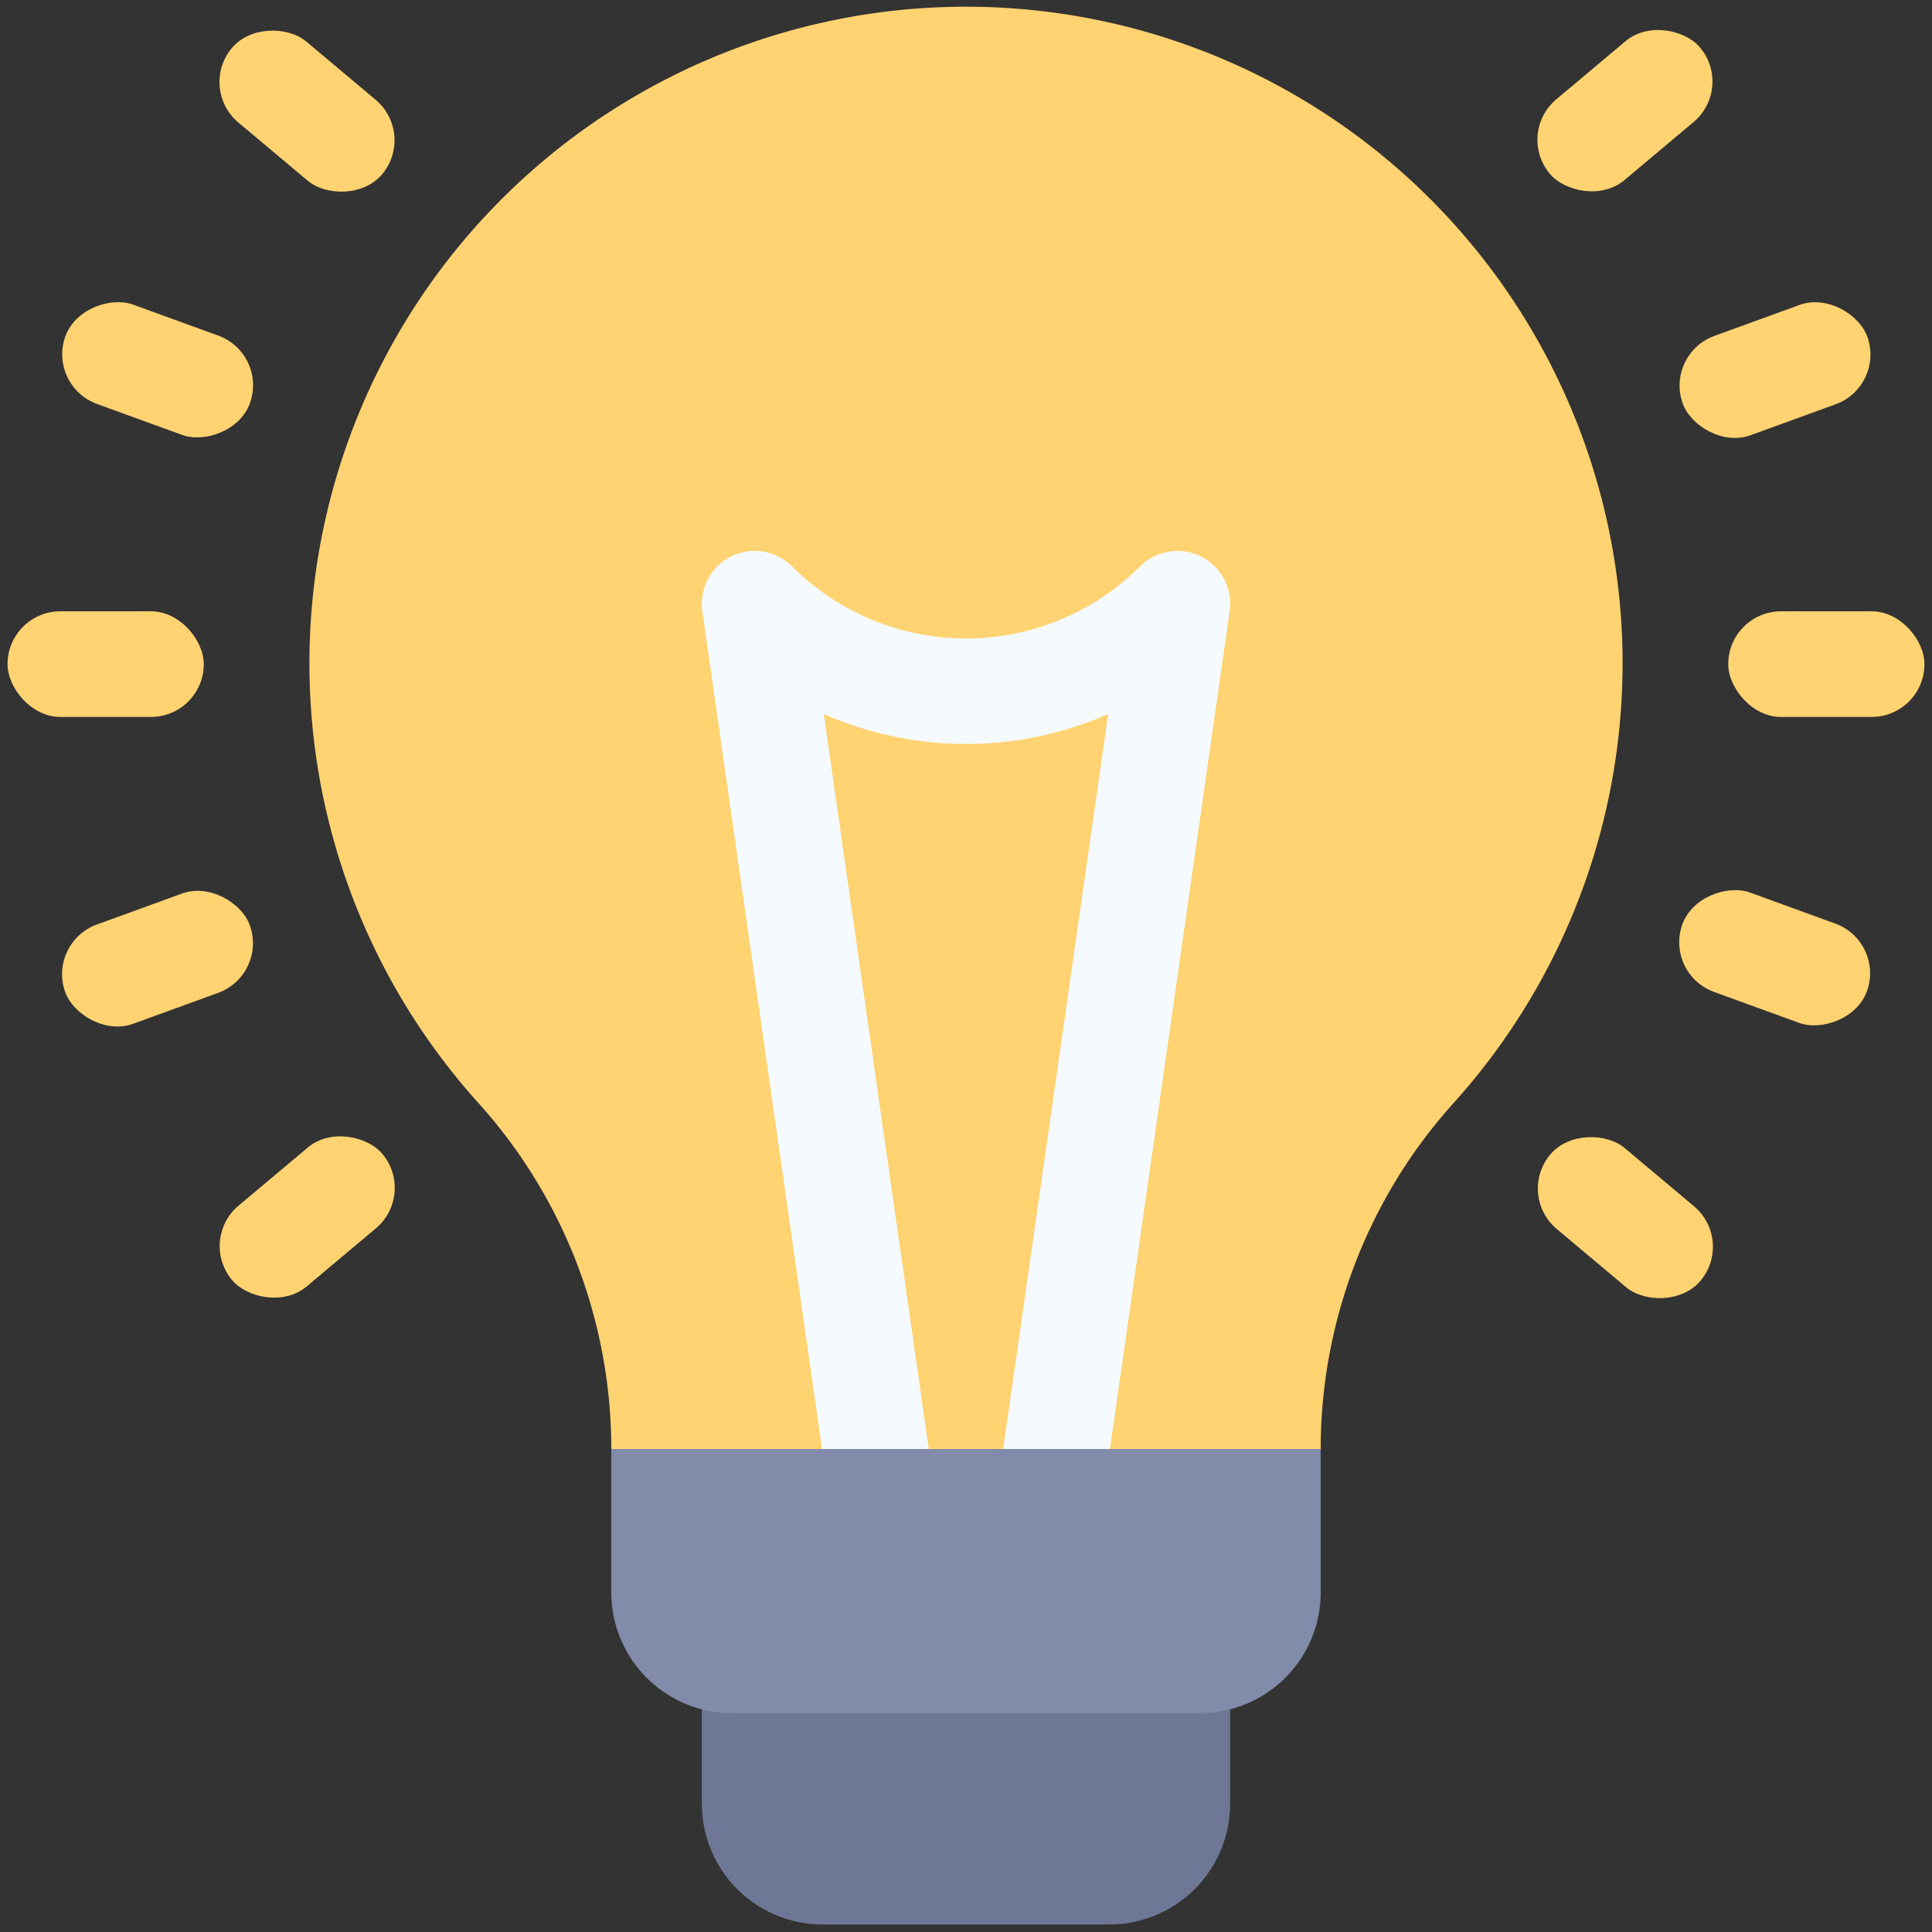
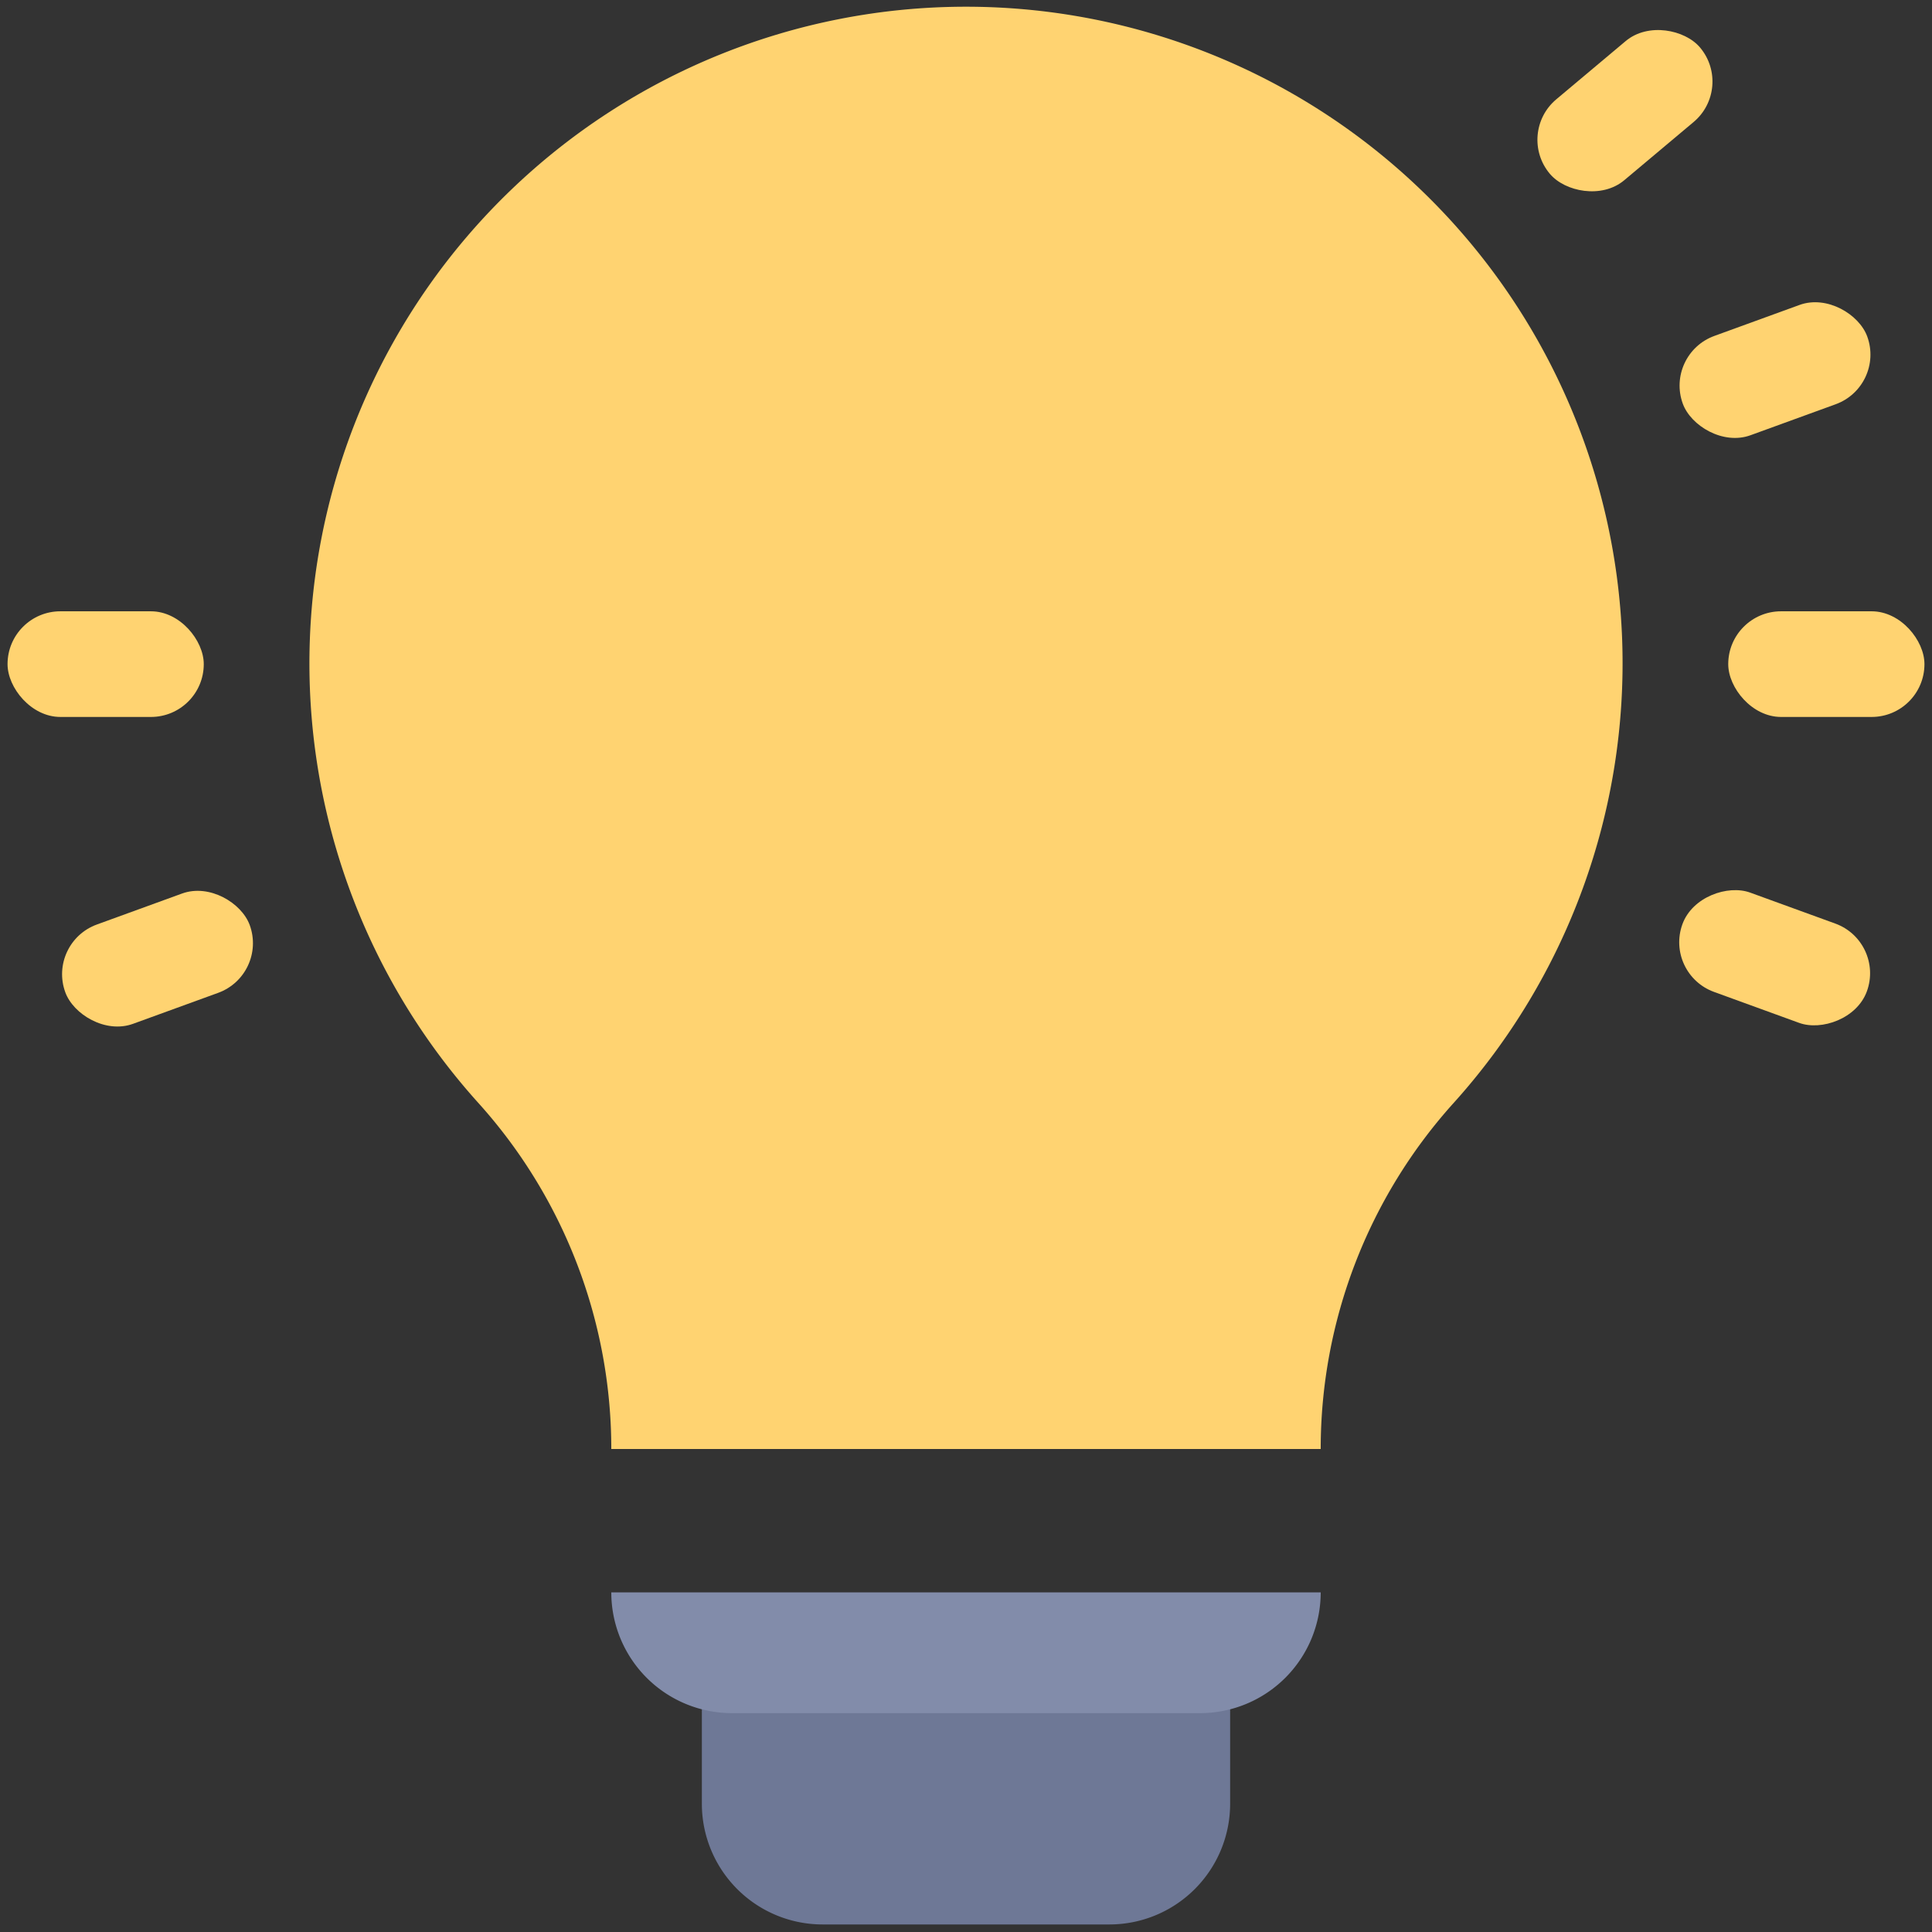
<svg xmlns="http://www.w3.org/2000/svg" id="Flat" viewBox="0 0 64 64">
  <rect x="0" y="0" width="64" height="64" fill="#333333" stroke="none" />
  <path d="m23.25 55v4.75a4 4 0 0 0 4 4h9.5a4 4 0 0 0 4-4v-4.75z" fill="#6e7896" />
  <g fill="#ffd371">
    <rect height="3.5" rx="1.75" width="6.5" x="57.25" y="20.25" />
    <rect height="3.5" rx="1.75" width="6.5" x=".25" y="20.25" />
    <rect height="3.5" rx="1.75" transform="matrix(.94 -.342 .342 .94 -.645 20.846)" width="6.501" x="55.531" y="10.502" />
    <rect height="3.5" rx="1.75" transform="matrix(.94 -.342 .342 .94 -10.545 3.7)" width="6.501" x="1.968" y="29.997" />
    <rect height="3.5" rx="1.75" transform="matrix(.766 -.643 .643 .766 10.227 35.461)" width="6.5" x="50.582" y="1.93" />
-     <rect height="3.5" rx="1.75" transform="matrix(.766 -.643 .643 .766 -23.537 15.967)" width="6.5" x="6.918" y="38.57" />
    <rect height="6.501" rx="1.75" transform="matrix(.342 -.94 .94 .342 8.842 76.123)" width="3.5" x="57.031" y="28.497" />
-     <rect height="6.501" rx="1.75" transform="matrix(.342 -.94 .94 .342 -8.08 12.965)" width="3.5" x="3.469" y="9.002" />
-     <rect height="6.5" rx="1.75" transform="matrix(.643 -.766 .766 .643 -11.656 55.645)" width="3.5" x="52.082" y="37.07" />
-     <rect height="6.5" rx="1.75" transform="matrix(.643 -.766 .766 .643 .813 9.104)" width="3.5" x="8.418" y=".43" />
    <path d="m48.168 36.521a21.75 21.75 0 1 0 -32.336 0 17.115 17.115 0 0 1 4.418 11.479h23.5a17.113 17.113 0 0 1 4.418-11.479z" />
  </g>
-   <path d="m26.237 18.763a8.15 8.15 0 0 0 11.526 0 1.75 1.75 0 0 1 2.97 1.485l-4.248 29.732-3.465-.495 3.69-25.83a11.707 11.707 0 0 1 -9.42 0l3.69 25.83-3.465.495-4.248-29.732a1.75 1.75 0 0 1 2.97-1.485z" fill="#f5faff" />
-   <path d="m20.25 52.75a4 4 0 0 0 4 4h15.5a4 4 0 0 0 4-4v-4.75h-23.5z" fill="#828caa" />
+   <path d="m20.25 52.75a4 4 0 0 0 4 4h15.5a4 4 0 0 0 4-4h-23.5z" fill="#828caa" />
</svg>